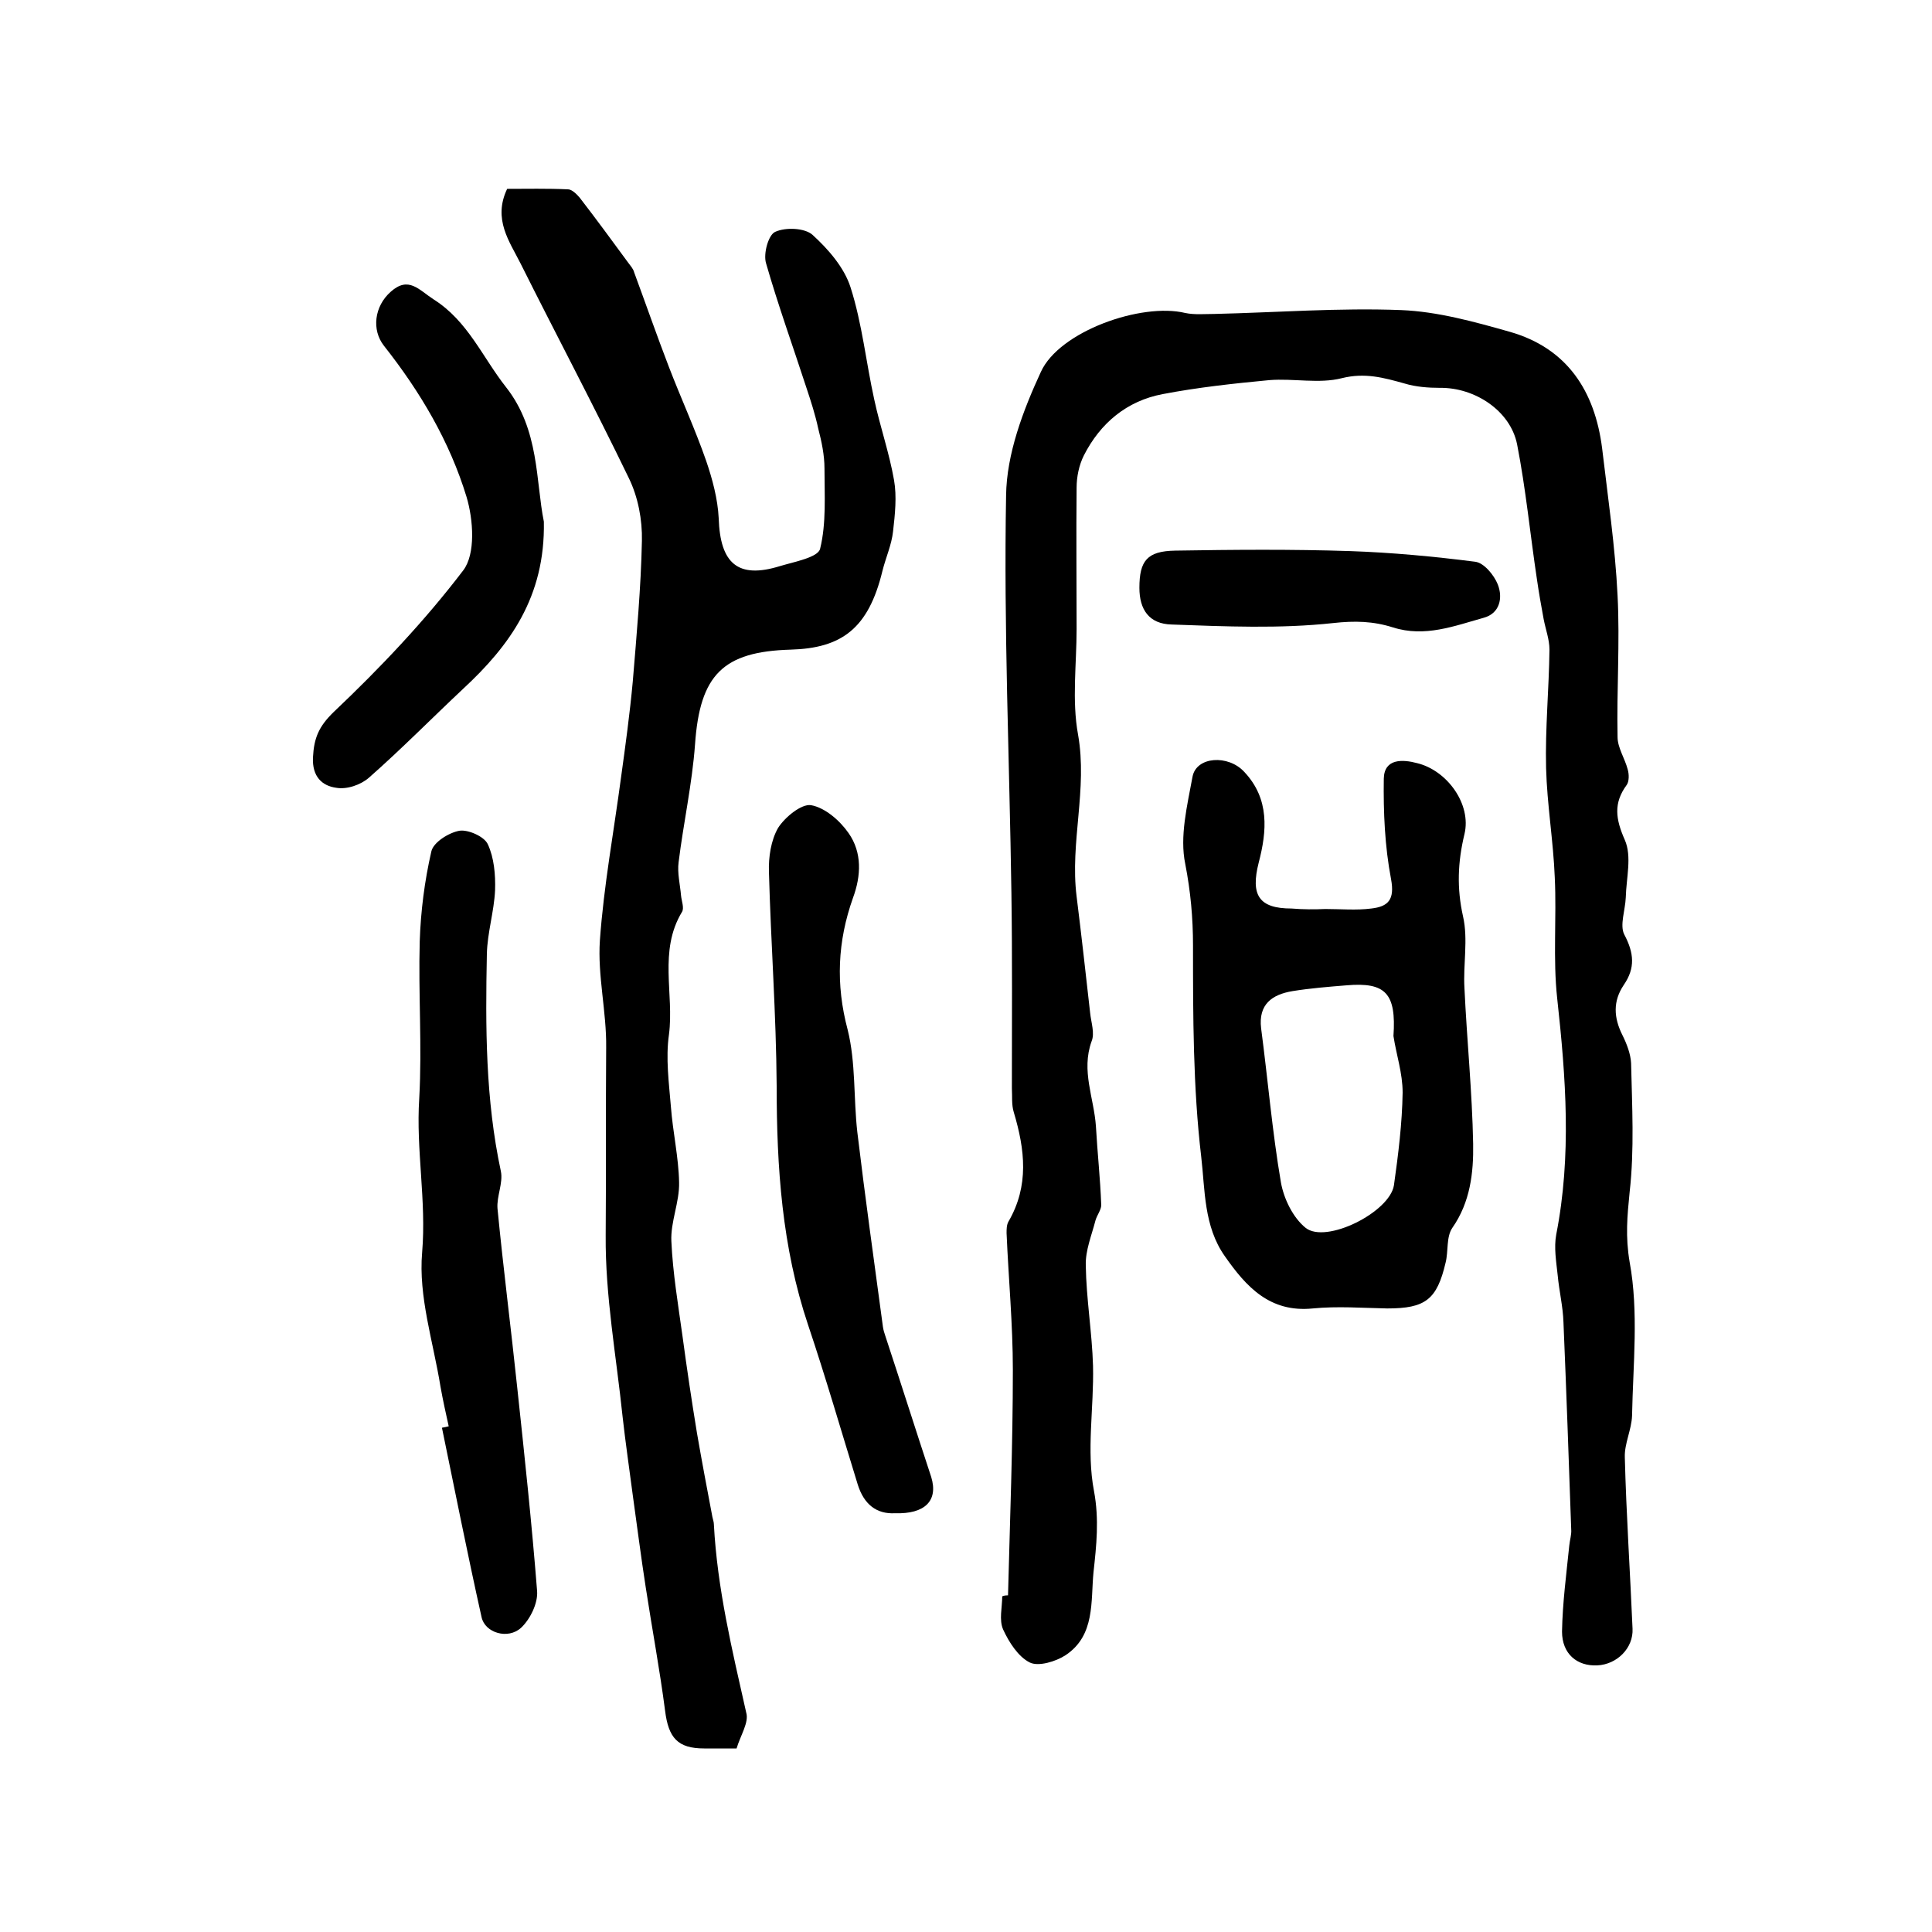
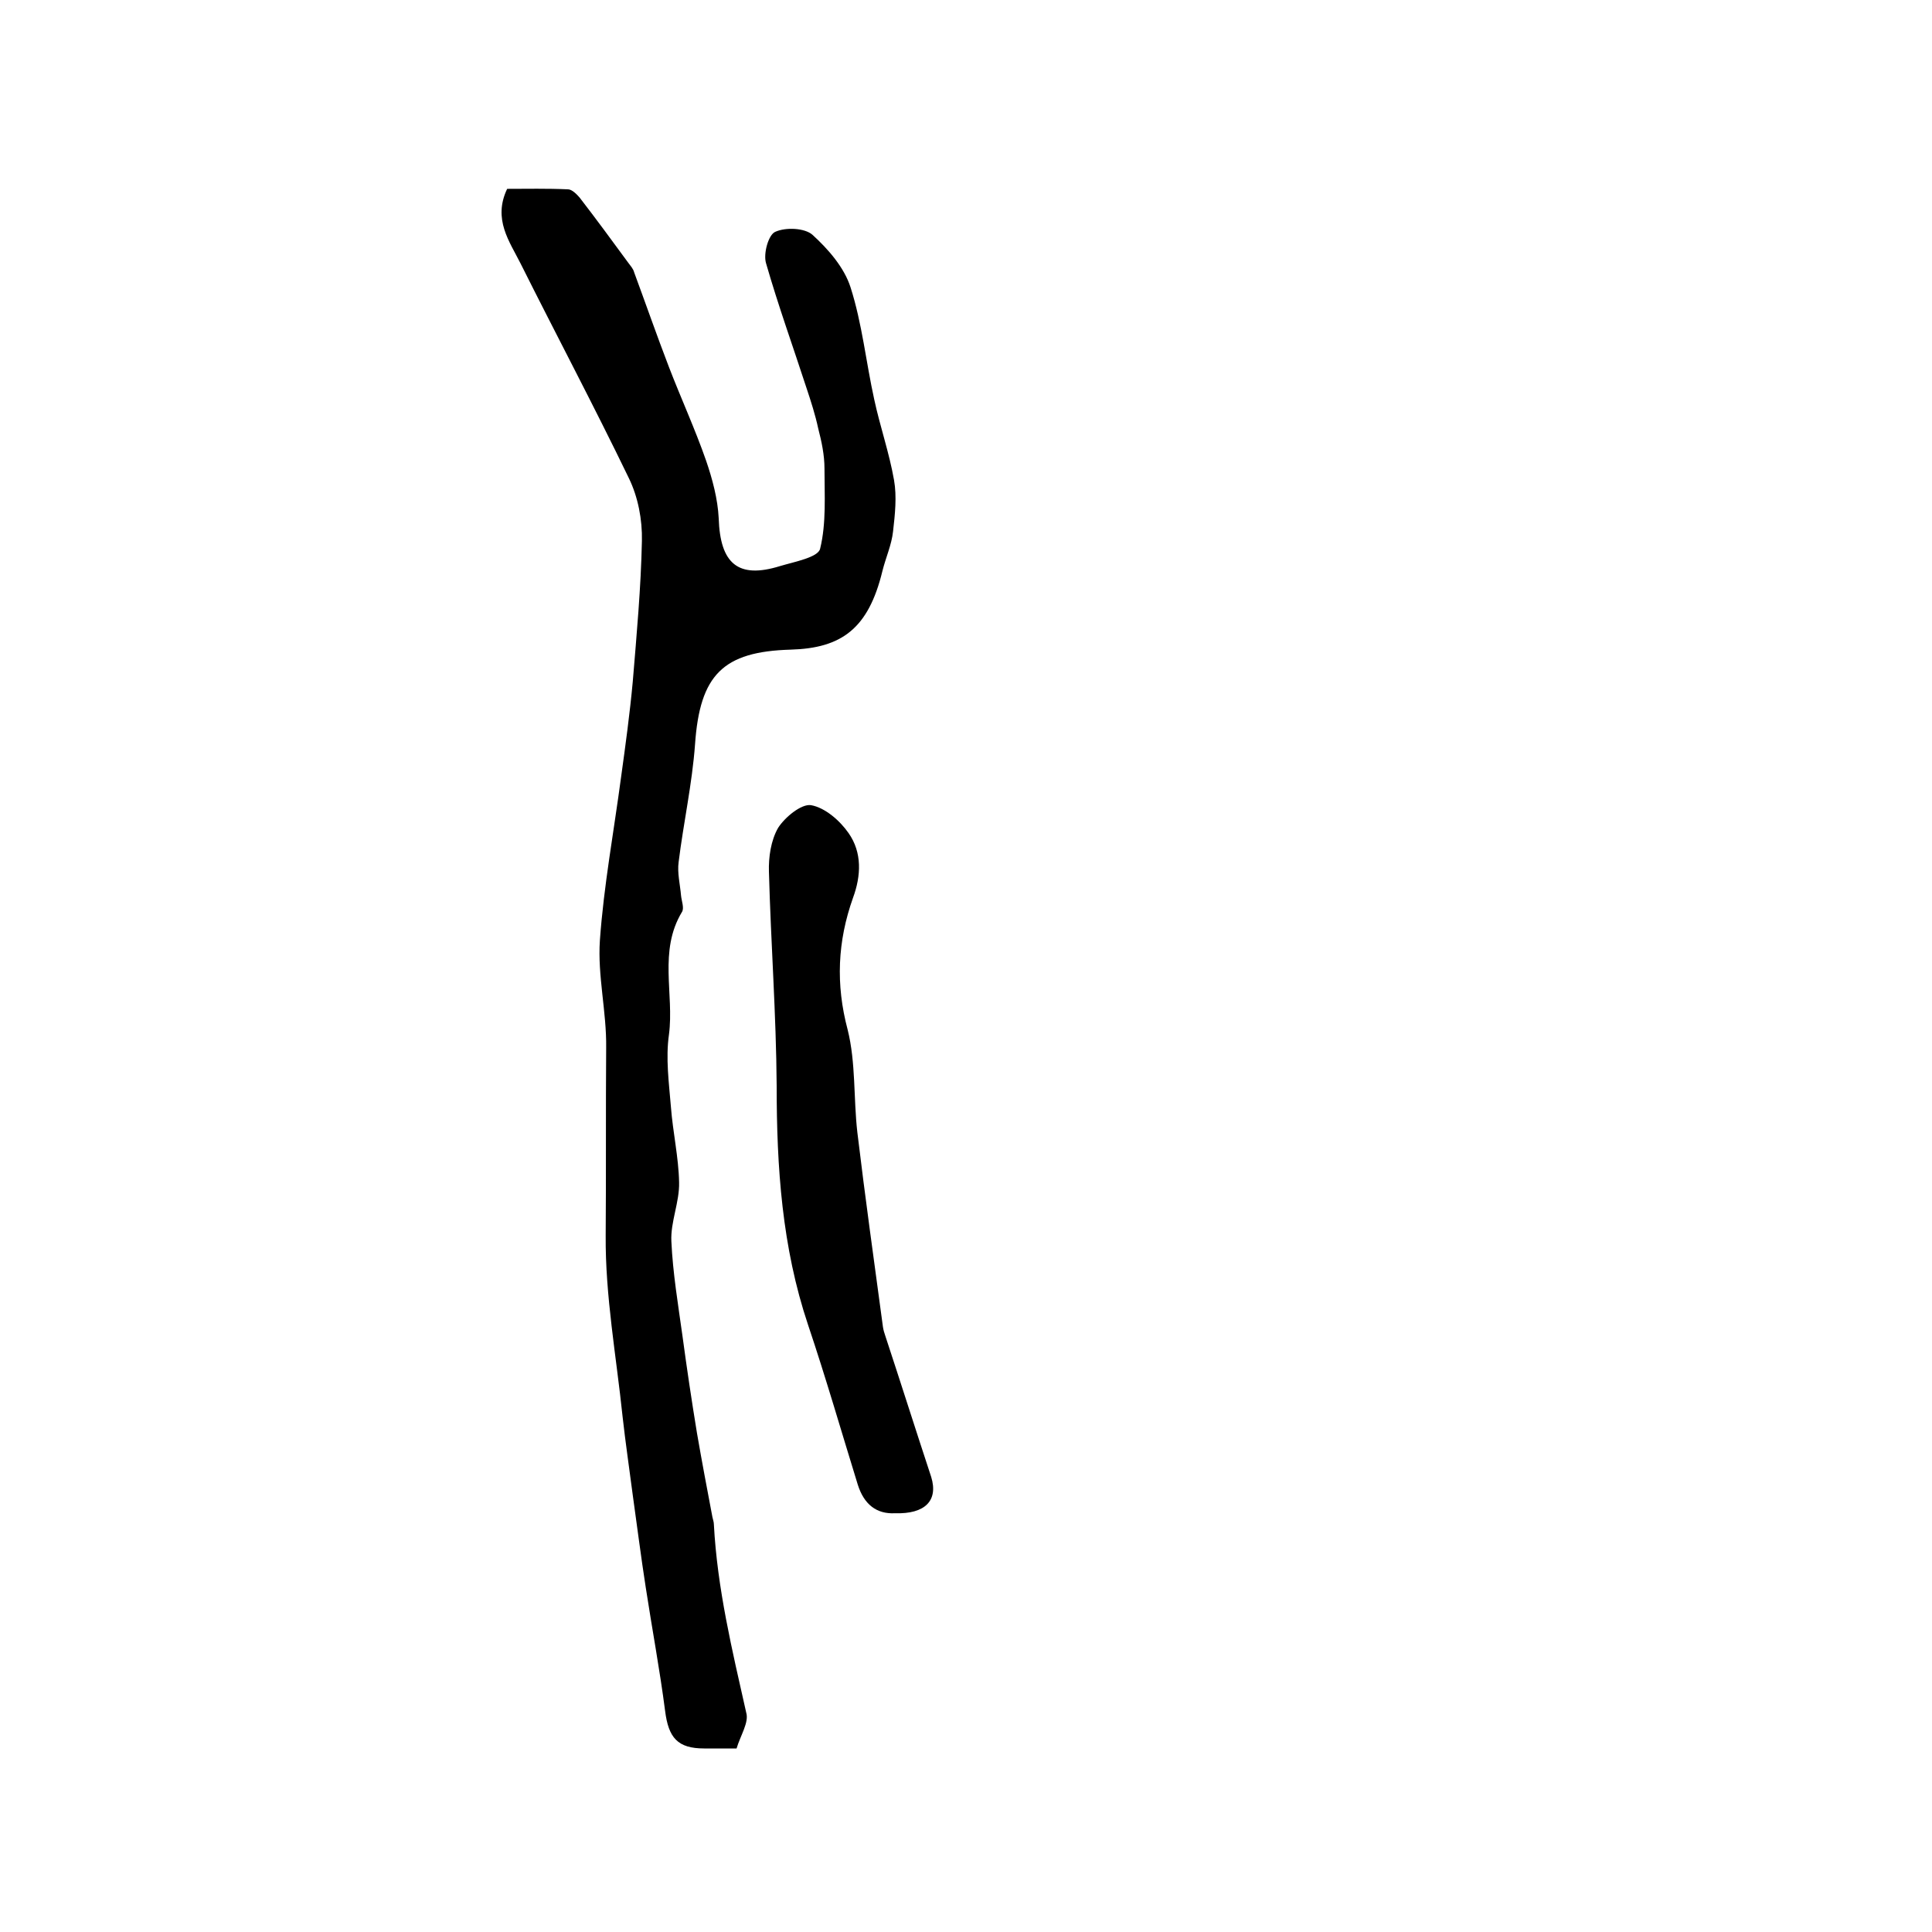
<svg xmlns="http://www.w3.org/2000/svg" version="1.1" id="图层_1" x="0px" y="0px" viewBox="0 0 400 400" style="enable-background:new 0 0 400 400;" xml:space="preserve">
  <style type="text/css">
	.st0{fill:#FFFFFF;}
</style>
  <g>
-     <path d="M208.7,330.3c0.4-15.6,1-31.1,1-46.7c0-9.4-0.9-18.9-1.3-28.3c0-0.8,0-1.7,0.4-2.4c4.3-7.4,3.4-14.9,1.1-22.6   c-0.5-1.6-0.3-3.3-0.4-5c0-13.5,0.1-27-0.1-40.5c-0.4-27.4-1.6-54.8-1.1-82.2c0.1-8.6,3.5-17.6,7.2-25.6   c3.8-8.4,20.8-14.4,29.9-12.2c1.9,0.4,4,0.2,6,0.2c12.9-0.3,25.8-1.3,38.7-0.8c7.5,0.3,15.1,2.4,22.5,4.5   c11.9,3.4,17.6,12.3,19.1,24.1c1.2,10.2,2.7,20.3,3.2,30.5c0.5,9.7-0.2,19.6,0,29.3c0,2.2,1.5,4.4,2.1,6.7c0.3,1,0.3,2.5-0.2,3.2   c-2.8,3.8-2.3,7.1-0.4,11.4c1.5,3.4,0.3,7.9,0.2,11.9c-0.1,2.6-1.3,5.8-0.3,7.7c2,3.8,2.3,6.9-0.1,10.4c-2.3,3.4-2.1,6.8-0.3,10.4   c0.9,1.8,1.7,3.9,1.8,5.8c0.2,8.9,0.7,17.9-0.3,26.7c-0.5,5-0.9,9.2,0,14.5c1.9,10.3,0.7,21.2,0.5,31.8c-0.1,2.9-1.6,5.8-1.5,8.6   c0.3,11.8,1.1,23.7,1.6,35.5c0.2,4-3.2,7.4-7.3,7.6c-4.2,0.2-7.3-2.4-7.3-7c0.1-5.9,0.9-11.9,1.5-17.8c0.1-1.1,0.5-2.3,0.4-3.4   c-0.5-14.3-1-28.6-1.6-42.8c-0.1-3.3-0.9-6.5-1.2-9.8c-0.3-2.8-0.8-5.7-0.3-8.4c3.2-16.3,2-32.5,0.2-48.9c-0.9-8.2-0.1-16.6-0.5-25   c-0.3-7.6-1.6-15.1-1.8-22.7c-0.2-8.2,0.6-16.3,0.7-24.5c0-2.1-0.8-4.2-1.2-6.3c-0.5-2.7-1-5.5-1.4-8.3c-1.4-9.3-2.3-18.7-4.1-27.9   c-1.4-7-8.8-11.8-16-11.7c-2.4,0-5-0.2-7.3-0.9c-4.3-1.2-8.2-2.3-13-1.1c-4.7,1.2-10,0-15,0.4c-7.4,0.7-14.8,1.5-22.1,2.9   c-7.4,1.4-12.9,6-16.3,12.7c-1,2-1.5,4.4-1.5,6.7c-0.1,9.7,0,19.5,0,29.2c0,7.3-1,14.8,0.3,21.9c2,11.3-1.7,22.3-0.3,33.5   c1,8,1.9,16.1,2.8,24.1c0.2,2,1,4.2,0.3,5.9c-2.2,6.1,0.5,11.7,0.9,17.6c0.3,5.4,0.9,10.8,1.1,16.3c0,1-0.9,2.1-1.2,3.2   c-0.8,3.1-2.1,6.2-2,9.3c0.1,6.9,1.3,13.9,1.5,20.8c0.2,8.7-1.4,17.6,0.2,25.9c1.1,5.9,0.5,11.3-0.1,16.8c-0.6,6,0.4,13.1-5.8,17.2   c-2,1.3-5.6,2.4-7.4,1.5c-2.4-1.2-4.3-4.2-5.5-6.8c-0.9-2-0.2-4.6-0.2-6.9C208,330.3,208.4,330.3,208.7,330.3z" />
    <path d="M152.5,362c-2.7,0-4.7,0-6.7,0c-5.5,0-7.4-2.2-8.1-7.8c-1.1-8.5-2.7-17-4-25.5c-1-6.4-1.8-12.8-2.7-19.2   c-0.7-5.4-1.5-10.8-2.1-16.2c-1.3-12.5-3.6-25-3.5-37.5c0.1-13,0-26,0.1-38.9c0.1-7.4-1.8-14.9-1.3-22.2   c0.8-11.3,2.9-22.6,4.4-33.9c0.9-6.5,1.8-13.1,2.4-19.6c0.8-9.7,1.7-19.5,1.9-29.2c0.1-4.4-0.8-9.1-2.7-13   c-7.2-14.9-15-29.6-22.4-44.4c-2.3-4.6-5.8-9.2-2.8-15.5c4,0,8.3-0.1,12.6,0.1c0.8,0,1.8,1,2.4,1.7c3.4,4.4,6.7,8.9,10,13.4   c0.5,0.7,1.1,1.3,1.3,2.1c2.4,6.5,4.7,13.1,7.2,19.6c2.5,6.5,5.4,12.8,7.7,19.4c1.3,3.8,2.4,7.9,2.6,11.9c0.3,9.4,4,12.6,12.7,9.9   c3-0.9,7.9-1.8,8.3-3.6c1.3-5.3,0.9-11.1,0.9-16.6c0-2.8-0.6-5.6-1.3-8.3c-0.6-2.8-1.5-5.6-2.4-8.3c-2.8-8.6-5.9-17.2-8.4-25.9   c-0.6-2,0.5-5.9,1.9-6.5c2.2-1,6.1-0.8,7.7,0.6c3.3,3,6.6,6.8,7.9,10.9c2.4,7.5,3.2,15.5,4.9,23.2c1.2,5.6,3.1,11,4.1,16.7   c0.6,3.4,0.2,7.1-0.2,10.6c-0.3,2.8-1.5,5.4-2.2,8.2c-2.9,12-8.5,16-19,16.3c-14,0.4-18.8,5.2-19.8,19.6   c-0.6,8.2-2.4,16.3-3.4,24.4c-0.3,2.2,0.3,4.6,0.5,6.9c0.1,1.1,0.7,2.6,0.2,3.4c-4.9,8.1-1.6,17-2.7,25.4c-0.7,4.9,0,10,0.4,14.9   c0.4,5.3,1.6,10.5,1.7,15.7c0.1,4.1-1.8,8.2-1.6,12.2c0.3,6.6,1.4,13.1,2.3,19.6c0.9,6.7,1.9,13.4,3,20.1c1,5.8,2.1,11.6,3.2,17.4   c0.1,0.5,0.3,1,0.3,1.5c0.7,13.3,3.8,26.1,6.7,39C155.1,356.6,153.3,359.3,152.5,362z" />
-     <path d="M274.4,188.2c3.2,0,6.4,0.3,9.5-0.1c3.5-0.4,4.9-1.8,4.1-6.1c-1.3-6.8-1.6-13.9-1.5-20.8c0.1-4.2,3.9-4,6.9-3.2   c6.2,1.5,11.3,8.5,9.8,14.7c-1.4,5.8-1.6,11.2-0.3,17c1.1,4.8,0,10,0.3,14.9c0.5,10.7,1.6,21.5,1.8,32.2c0.1,6-0.6,12.1-4.3,17.4   c-1.3,1.9-0.8,4.8-1.4,7.2c-1.8,7.7-4.2,9.5-12.1,9.5c-5.1-0.1-10.3-0.5-15.4,0c-8.9,0.9-13.8-4.5-18.2-10.8   c-4.4-6.2-4.1-13.8-4.9-20.6c-1.7-14.4-1.7-29.1-1.7-43.7c0-5.8-0.5-11.2-1.6-16.9c-1.2-5.7,0.4-12.1,1.5-18.1   c0.8-4.2,7.4-4.6,10.7-1c5.3,5.6,4.7,12.3,3,18.8c-1.7,6.7,0,9.5,6.8,9.5C269.8,188.3,272.1,188.3,274.4,188.2   C274.4,188.3,274.4,188.3,274.4,188.2z M288.5,214.5c0.6-8.8-1.6-11.2-9.7-10.5c-3.7,0.3-7.5,0.6-11.2,1.2   c-4.2,0.7-7.1,2.7-6.5,7.7c1.4,10.6,2.3,21.4,4.1,31.9c0.6,3.4,2.5,7.3,5.1,9.4c4.2,3.4,17.4-3.2,18.3-8.8   c0.9-6.4,1.7-12.8,1.8-19.2C290.4,222.2,289.1,218.4,288.5,214.5z" />
-     <path d="M92.9,295.3c-0.6-2.7-1.2-5.4-1.7-8.2c-1.5-9.3-4.6-18.7-3.8-27.8c0.9-10.8-1.3-21.2-0.6-31.9c0.6-10.8-0.2-21.6,0.1-32.5   c0.2-6.2,1-12.5,2.4-18.6c0.4-1.9,3.6-3.9,5.8-4.3c1.8-0.3,5.2,1.2,5.9,2.8c1.3,2.8,1.6,6.3,1.5,9.5c-0.2,4.4-1.6,8.8-1.7,13.2   c-0.3,15.1-0.3,30.1,2.9,45c0.5,2.4-0.9,5.2-0.7,7.7c1.2,12.4,2.8,24.8,4.1,37.2c1.5,14,3,28,4.1,42c0.2,2.5-1.4,5.8-3.3,7.6   c-2.7,2.5-7.5,1.1-8.2-2.2c-2.9-13-5.5-26.1-8.2-39.2C91.9,295.5,92.4,295.4,92.9,295.3z" />
    <path d="M185.3,313.3c-3.8,0.2-6.4-1.8-7.7-5.9c-3.4-11-6.6-22.1-10.3-33.1c-5.4-16.1-6.5-32.6-6.5-49.5   c-0.1-14.8-1.2-29.5-1.6-44.3c-0.1-3,0.4-6.5,1.9-9.1c1.4-2.2,4.8-5,6.8-4.7c2.9,0.5,6,3.2,7.8,5.8c2.8,4,2.6,8.8,0.9,13.4   c-3.2,9-3.6,17.9-1.1,27.3c1.7,6.8,1.2,14.2,2,21.2c1.6,13.4,3.5,26.9,5.3,40.3c0.1,0.7,0.3,1.3,0.5,1.9c3.2,9.7,6.3,19.5,9.5,29.2   C194.3,310.7,191.5,313.5,185.3,313.3z" />
-     <path d="M112.6,108c0.3,15.6-7.1,25.7-16.7,34.6c-6.5,6.1-12.8,12.5-19.5,18.4c-1.7,1.5-4.6,2.5-6.8,2.1c-2.9-0.4-5-2.3-4.8-6.3   c0.2-4,1.2-6.4,4.3-9.4c9.6-9.1,18.8-18.8,26.8-29.3c2.6-3.4,2.1-10.5,0.7-15.2c-3.5-11.5-9.6-21.8-17.1-31.3   c-2.6-3.3-2-8.2,1.4-11.2c3.7-3.3,5.8-0.4,8.9,1.6c7.1,4.5,10.1,12,15,18.2C111.7,89,110.9,99.6,112.6,108z" />
-     <path d="M235.9,121.7c0-5.6,1.6-7.6,7.4-7.7c12.1-0.2,24.2-0.3,36.3,0.1c8.6,0.3,17.2,1.1,25.8,2.2c1.8,0.2,3.9,2.7,4.7,4.7   c1.1,2.8,0.4,6-2.9,6.9c-6.1,1.7-12.2,4.1-18.8,2c-4.1-1.3-7.9-1.4-12.4-0.9c-11,1.2-22.3,0.7-33.4,0.3   C237.9,129.2,235.9,126.2,235.9,121.7z" />
  </g>
</svg>